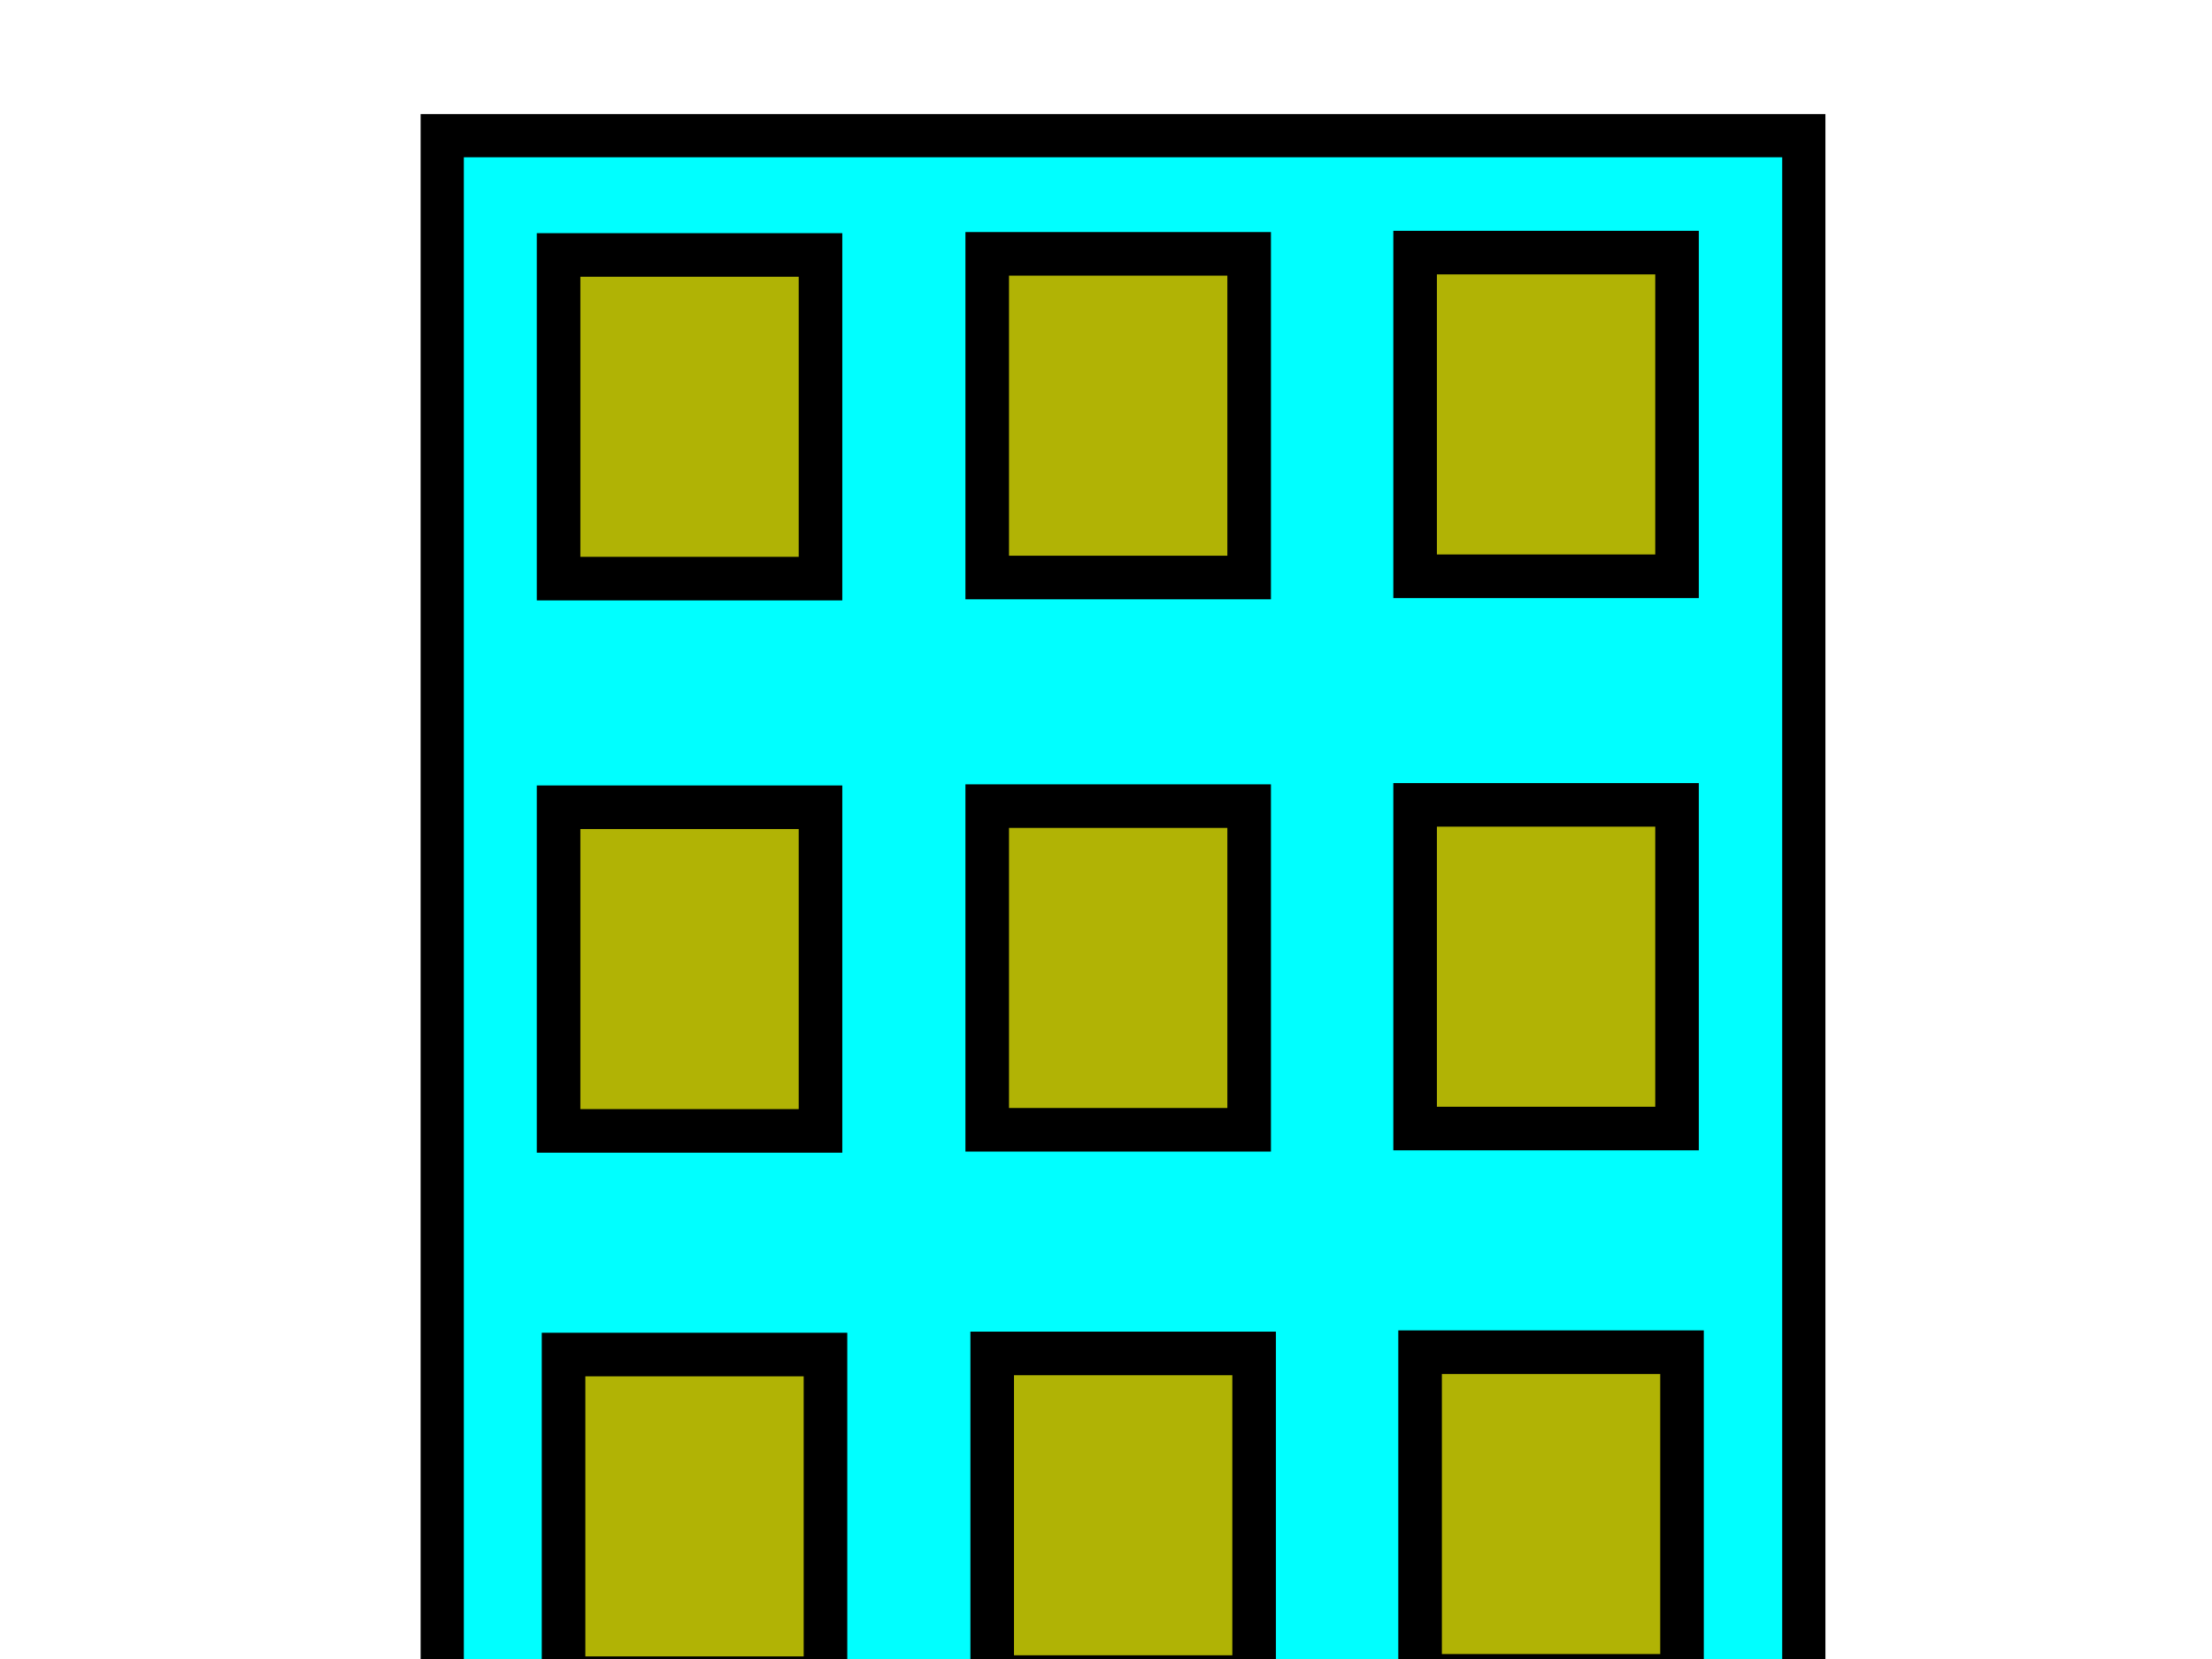
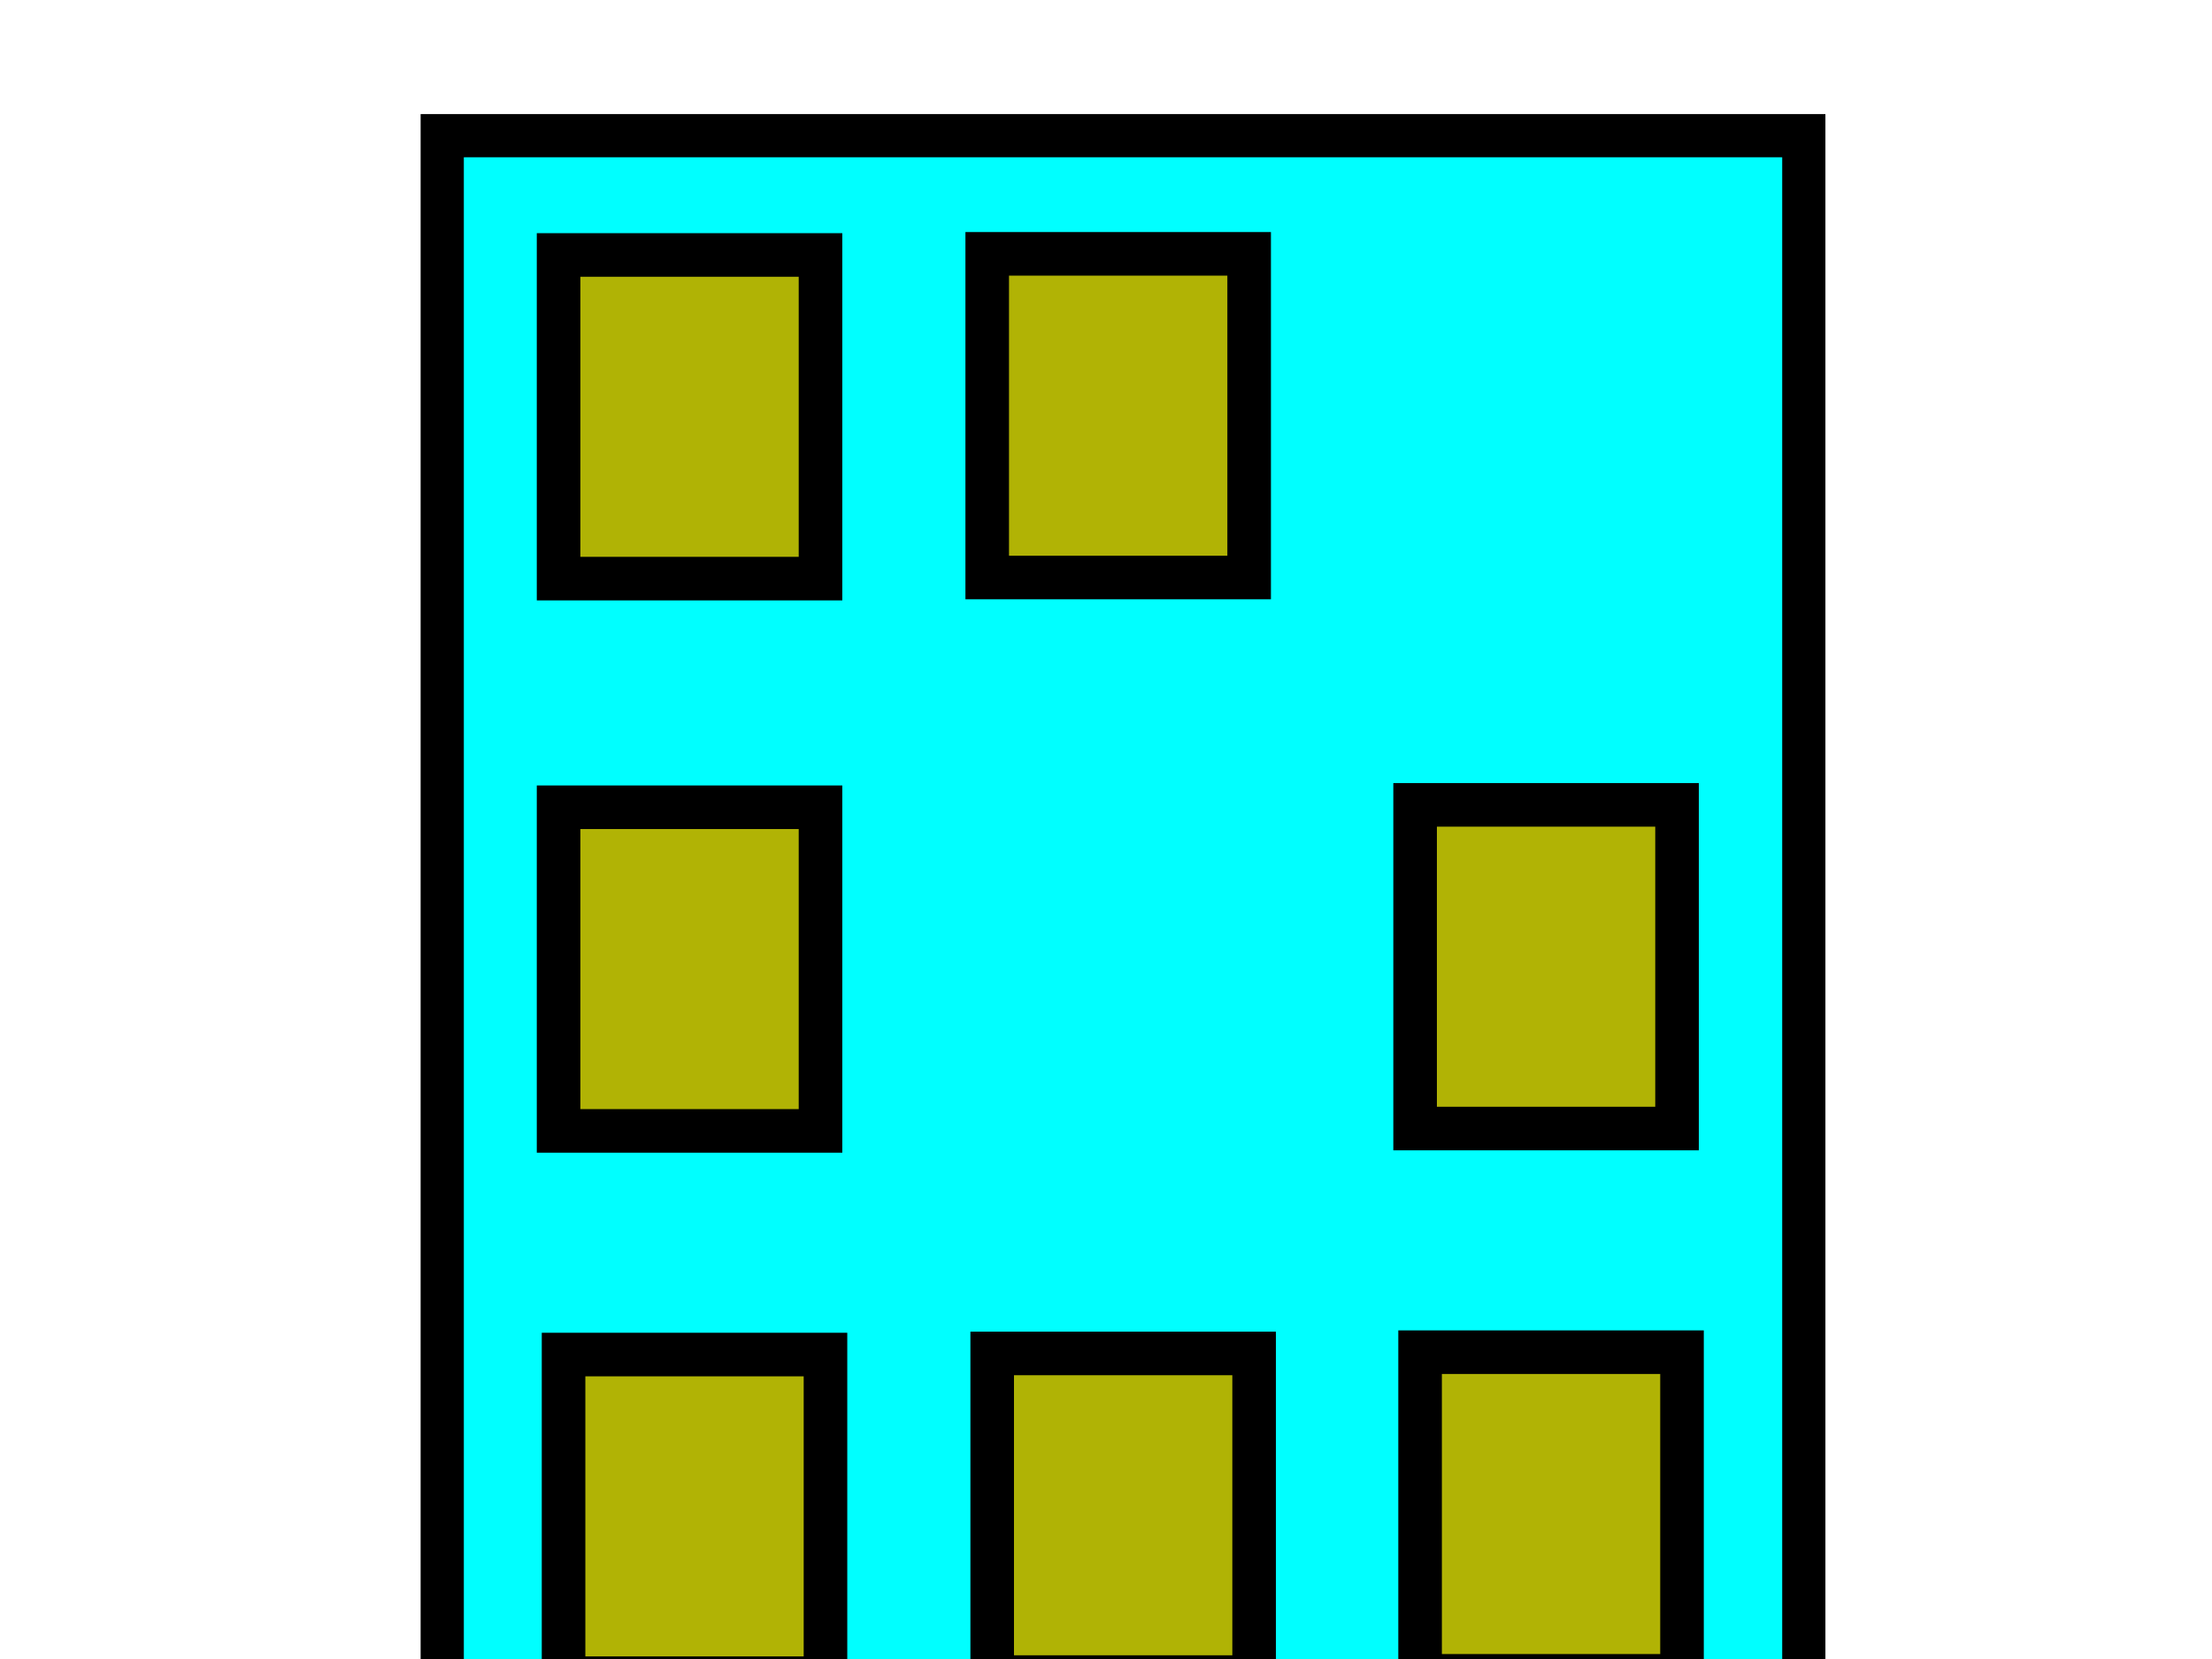
<svg xmlns="http://www.w3.org/2000/svg" width="640" height="480">
  <title>big house office</title>
  <g>
    <rect height="765.386" id="rect606" width="393.947" x="127.951" y="39.25" stroke-width="12.5" stroke="#000000" fill-rule="evenodd" fill="#00ffff" />
    <rect height="93.644" id="rect607" width="75.783" x="161.614" y="73.769" stroke-width="12.608" stroke="#000000" fill-rule="evenodd" fill="#b0b305" />
    <rect height="93.644" id="rect619" width="75.783" x="285.633" y="73.445" stroke-width="12.608" stroke="#000000" fill-rule="evenodd" fill="#b1b305" />
-     <rect height="93.644" id="rect620" width="75.783" x="409.435" y="73.085" stroke-width="12.608" stroke="#000000" fill-rule="evenodd" fill="#b1b305" />
    <rect height="93.644" id="rect621" width="75.783" x="161.614" y="233.561" stroke-width="12.608" stroke="#000000" fill-rule="evenodd" fill="#b1b305" />
-     <rect height="93.644" id="rect622" width="75.783" x="285.633" y="233.237" stroke-width="12.608" stroke="#000000" fill-rule="evenodd" fill="#b1b305" />
    <rect height="93.644" id="rect623" width="75.783" x="409.435" y="232.877" stroke-width="12.608" stroke="#000000" fill-rule="evenodd" fill="#b1b305" />
    <rect height="93.644" id="rect624" width="75.783" x="163.054" y="391.913" stroke-width="12.608" stroke="#000000" fill-rule="evenodd" fill="#b1b305" />
    <rect height="93.644" id="rect625" width="75.783" x="287.072" y="391.589" stroke-width="12.608" stroke="#000000" fill-rule="evenodd" fill="#b0b305" />
    <rect height="93.644" id="rect626" width="75.783" x="410.875" y="391.229" stroke-width="12.608" stroke="#000000" fill-rule="evenodd" fill="#b1b305" />
    <rect height="93.644" id="rect627" width="75.783" x="163.054" y="551.705" stroke-width="12.608" stroke="#000000" fill-rule="evenodd" fill="#b1b305" />
-     <rect height="93.644" id="rect628" width="75.783" x="287.072" y="551.381" stroke-width="12.608" stroke="#000000" fill-rule="evenodd" fill="#b1b305" />
    <rect height="93.644" id="rect629" width="75.783" x="410.875" y="551.021" stroke-width="12.608" stroke="#000000" fill-rule="evenodd" fill="#b0b305" />
    <rect height="128.253" id="rect630" width="111.41" x="267.9" y="675.892" stroke-width="12.5" stroke="#000000" fill-rule="evenodd" fill="#4c4c4c" />
    <title>Layer 1</title>
  </g>
</svg>